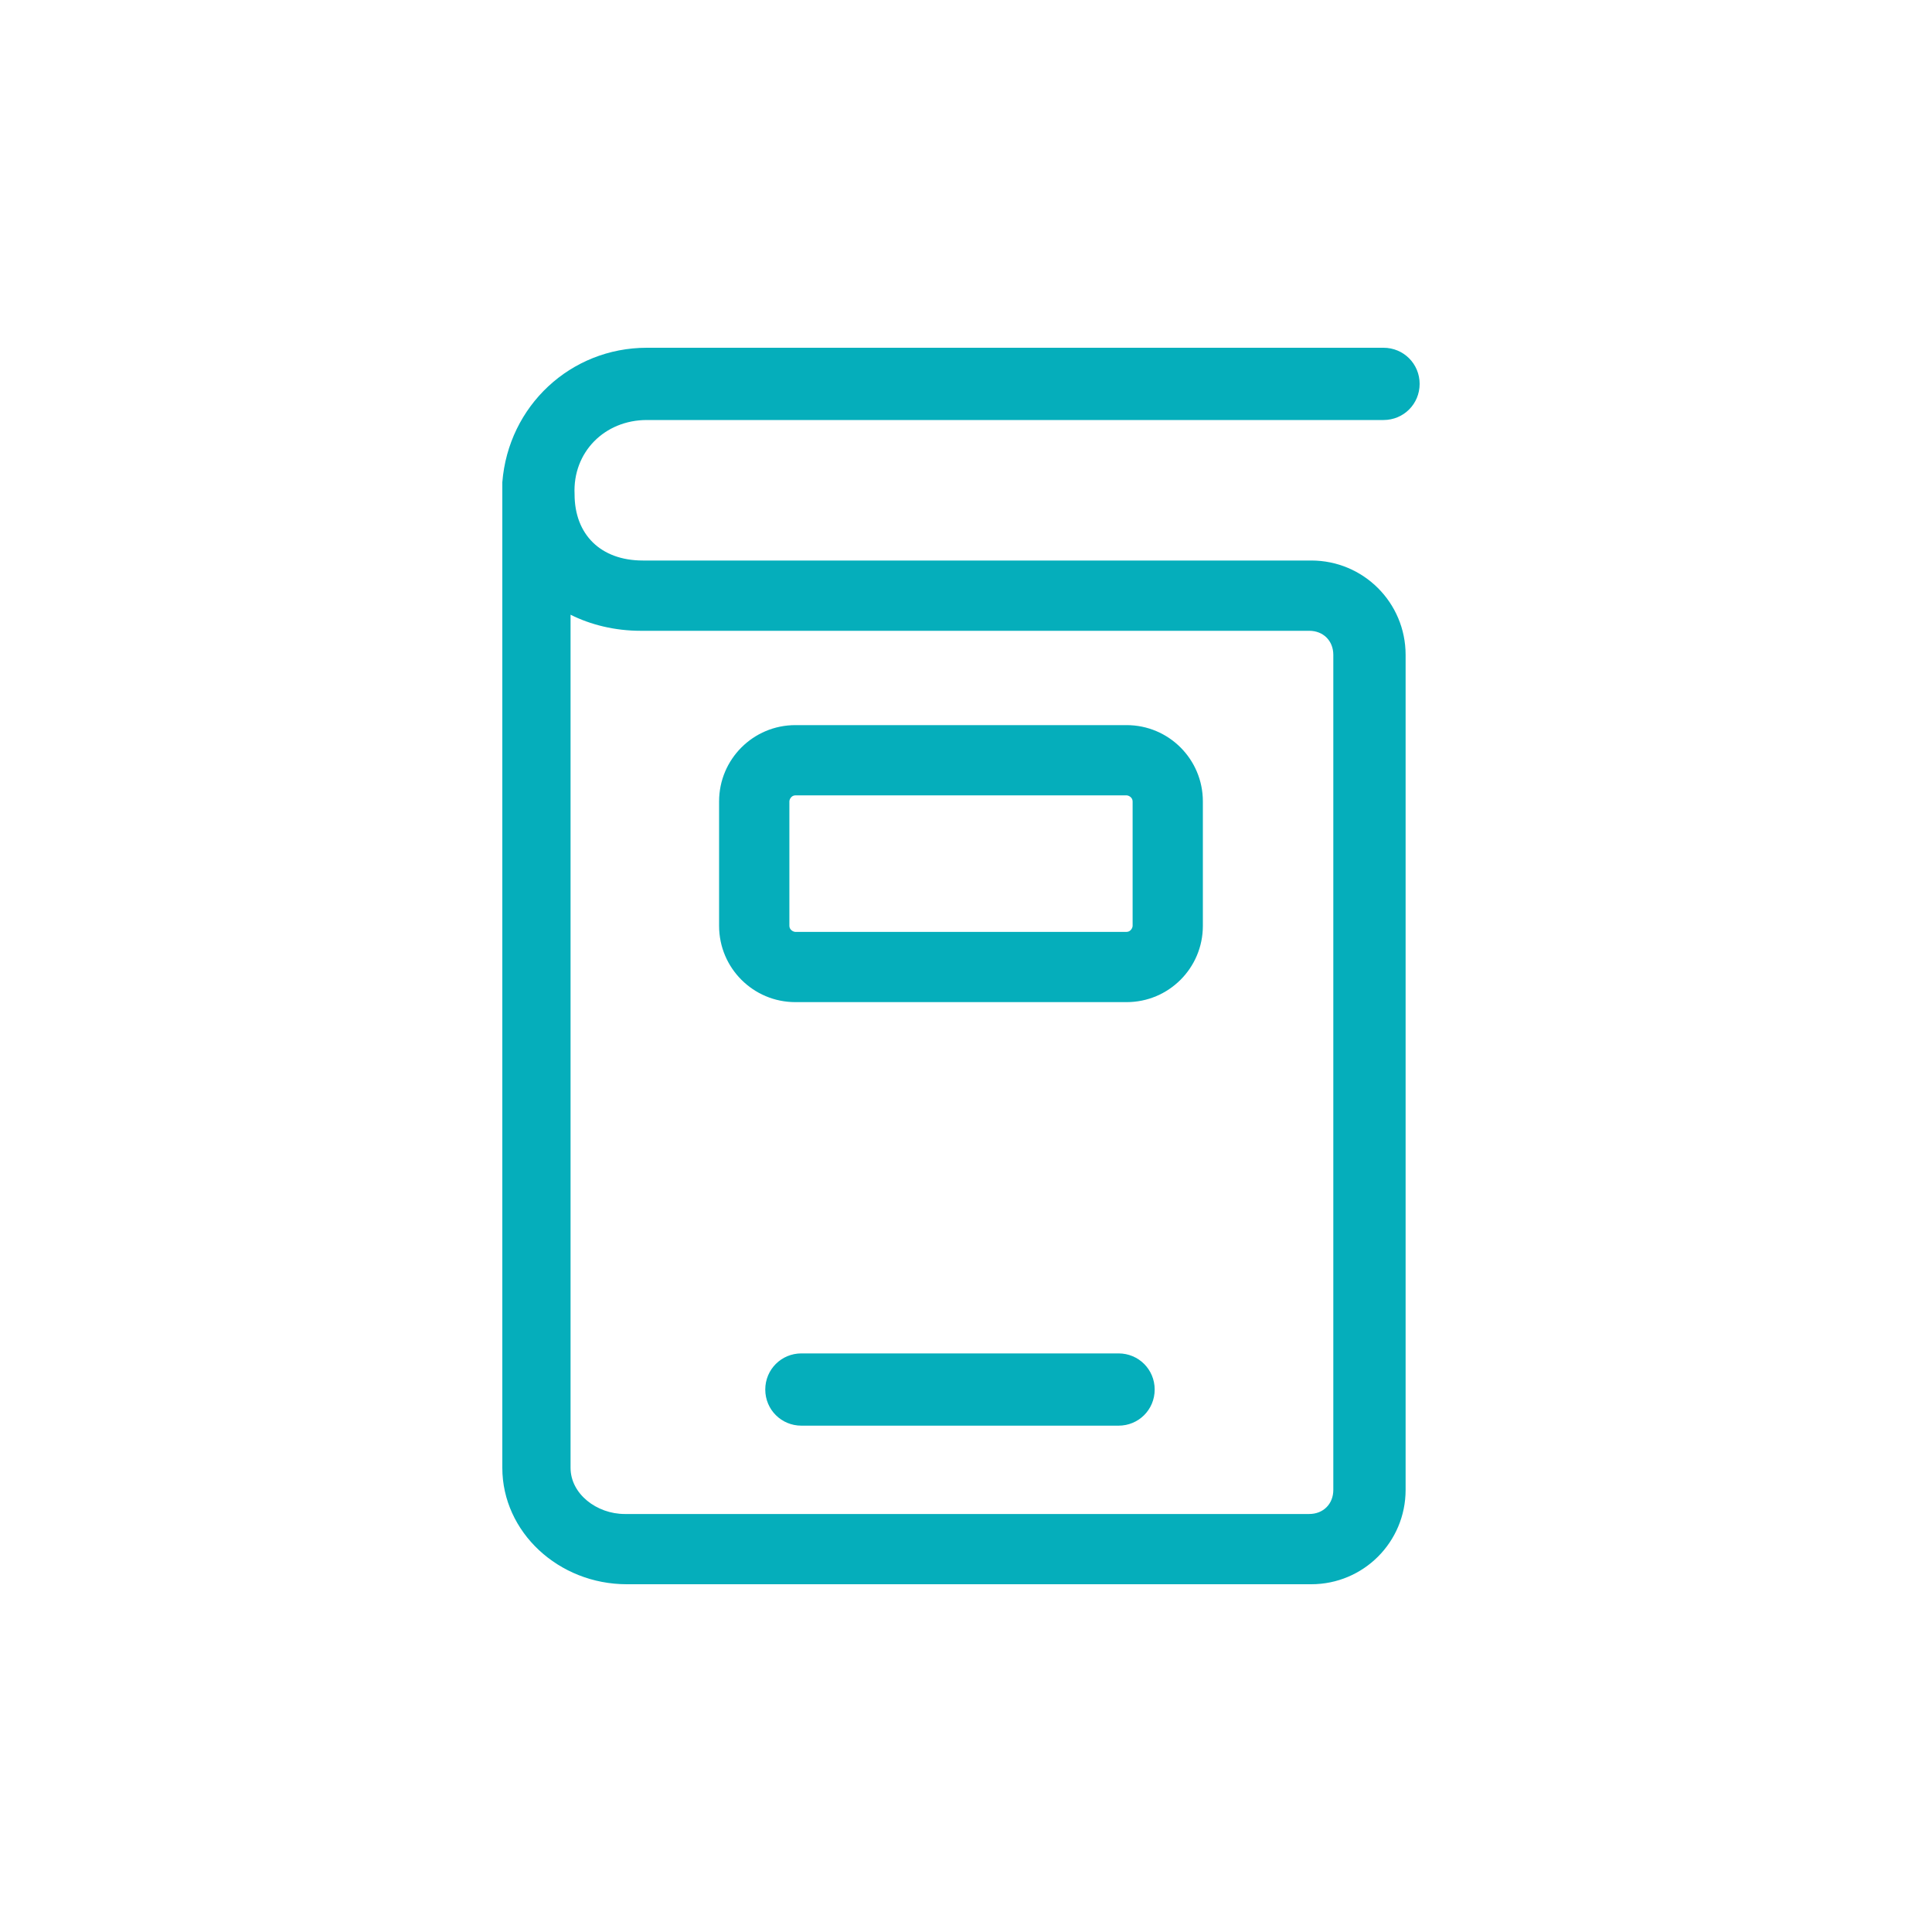
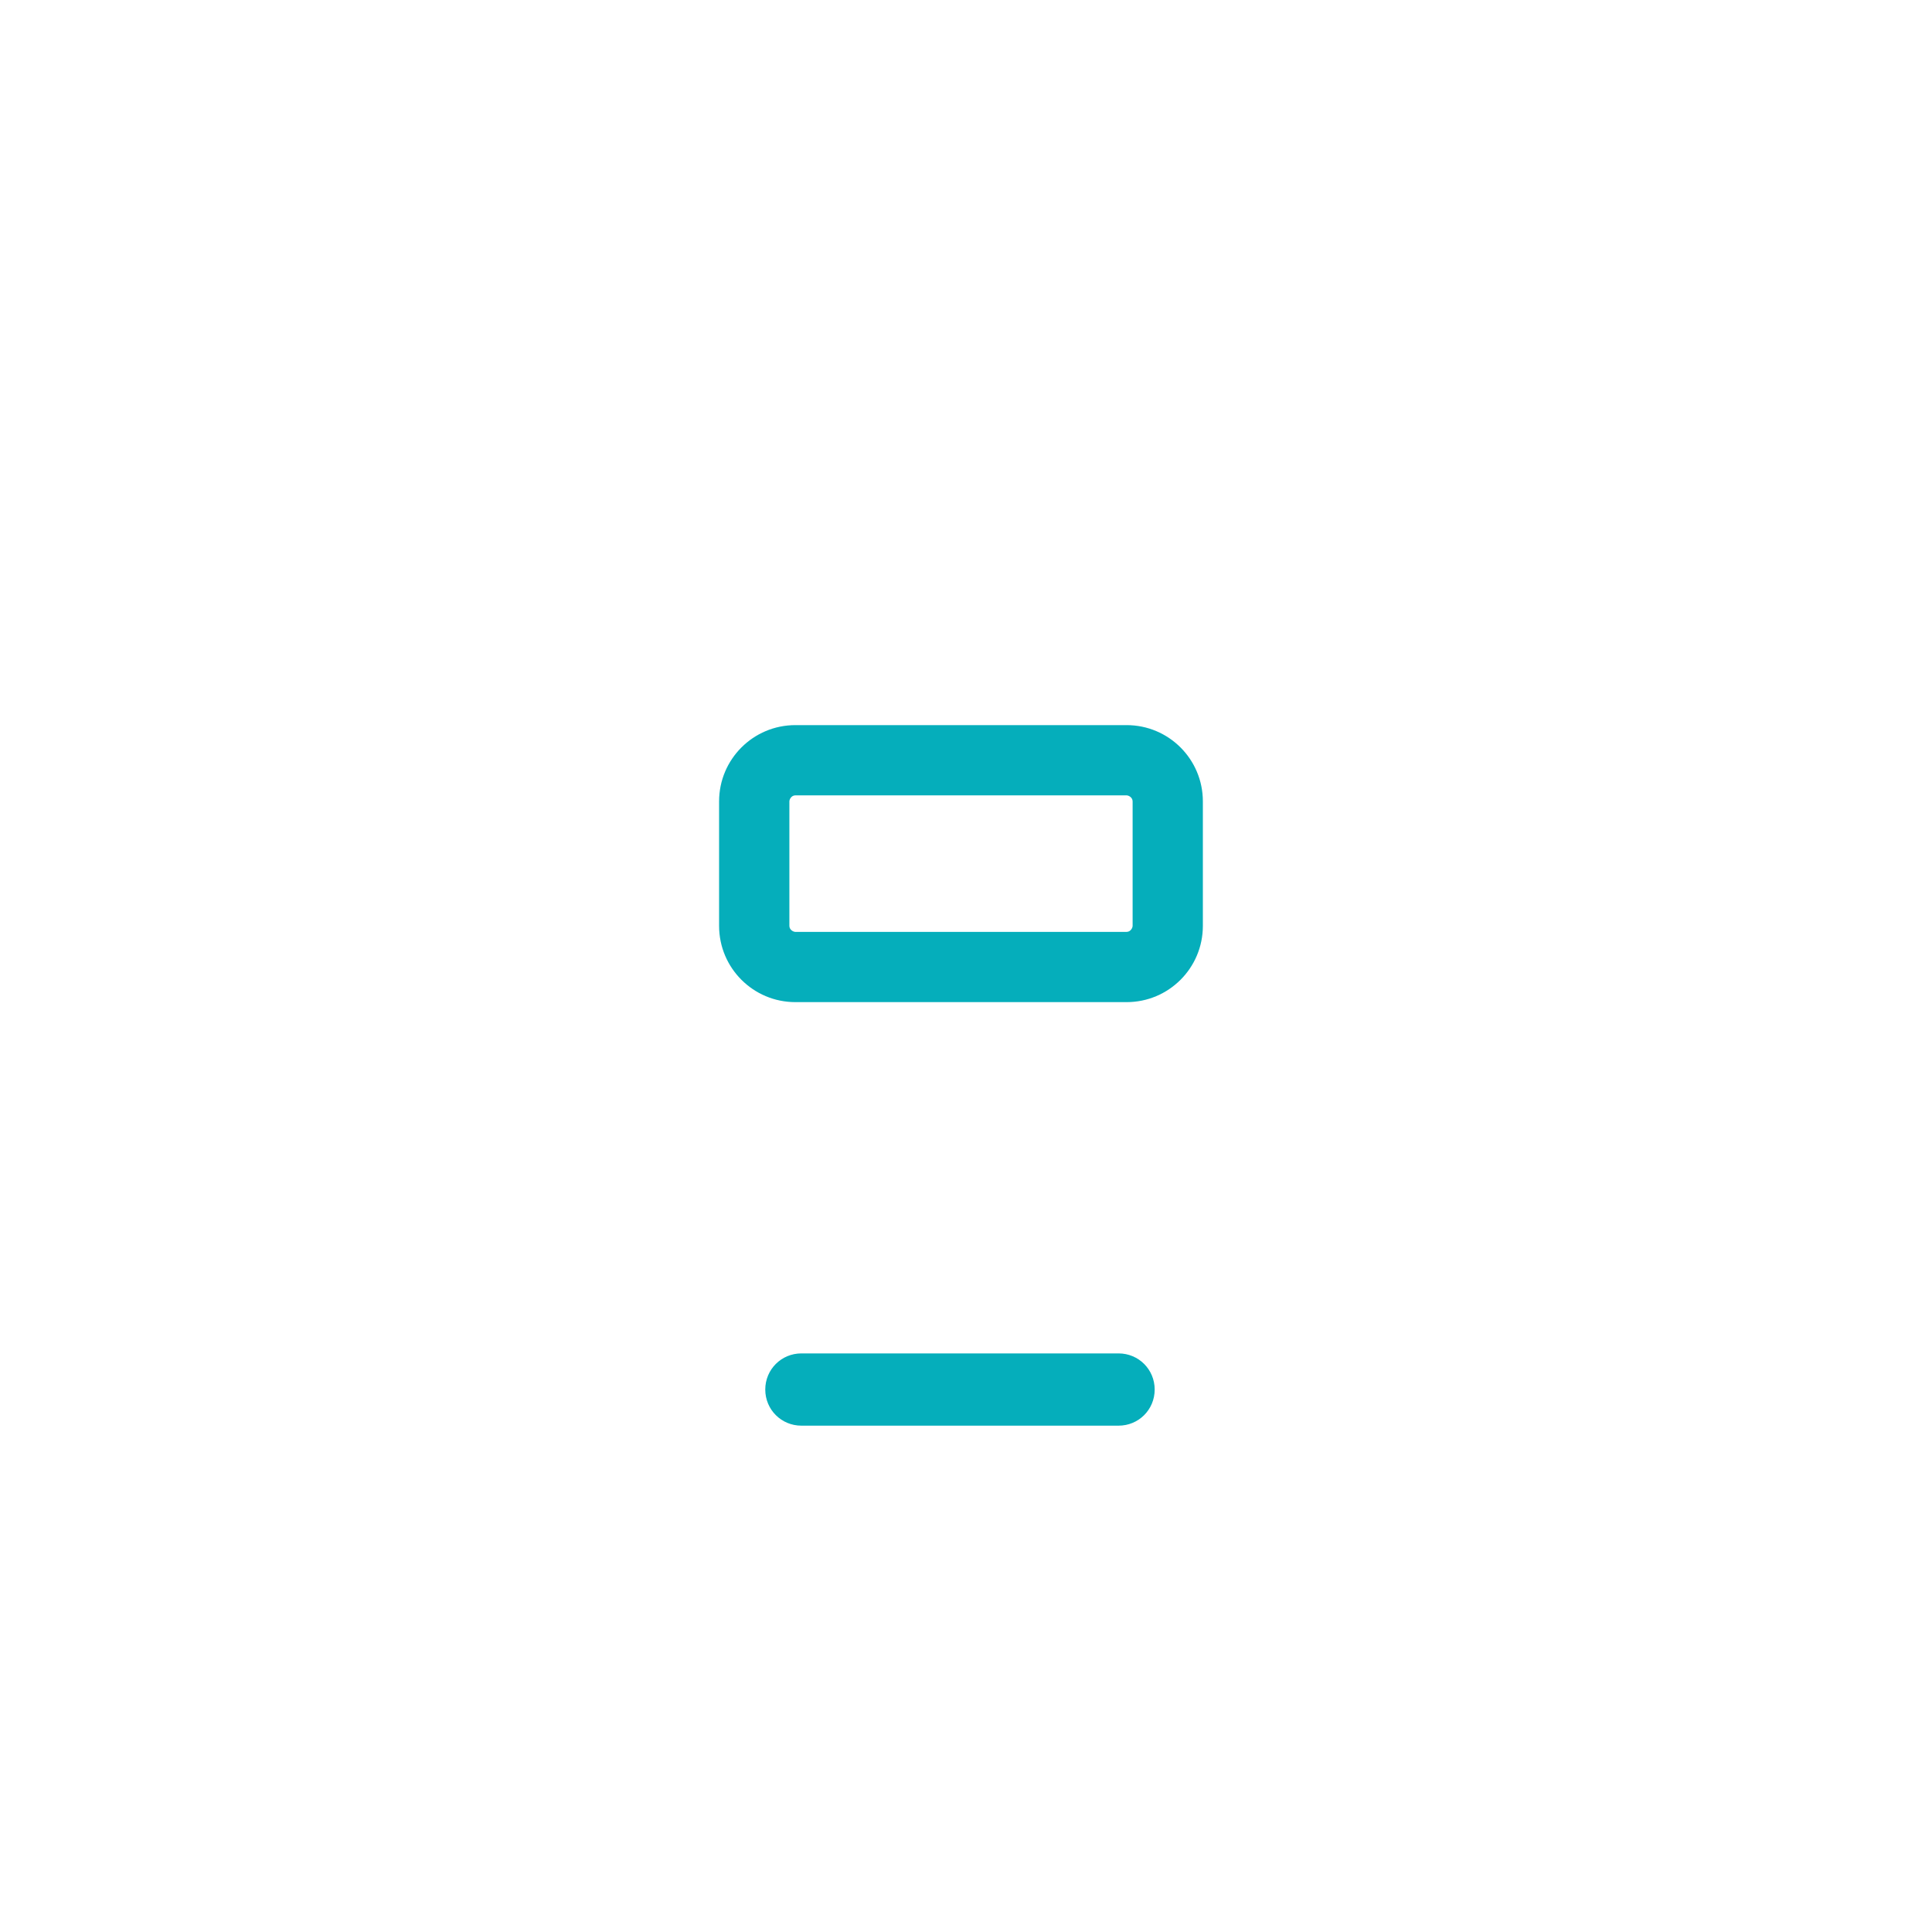
<svg xmlns="http://www.w3.org/2000/svg" width="50px" height="50px" viewBox="0 0 50 50" version="1.1">
  <title>cat-education</title>
  <g id="cat-education" stroke="none" stroke-width="1" fill="none" fill-rule="evenodd">
    <path d="M28.948,35.026 L20.74,35.026 C20.221,35.026 19.805,35.442 19.805,35.961 C19.805,36.481 20.221,36.896 20.74,36.896 L28.948,36.896 C29.468,36.896 29.883,36.481 29.883,35.961 C29.883,35.442 29.468,35.026 28.948,35.026 Z M20.584,25.935 L29.156,25.935 C30.247,25.935 31.13,25.052 31.13,23.961 L31.13,20.74 C31.13,19.649 30.247,18.766 29.156,18.766 L20.584,18.766 C19.494,18.766 18.61,19.649 18.61,20.74 L18.61,23.961 C18.61,25.052 19.494,25.935 20.584,25.935 Z M20.429,20.74 C20.429,20.688 20.481,20.584 20.584,20.584 L29.156,20.584 C29.208,20.584 29.312,20.636 29.312,20.74 L29.312,23.961 C29.312,24.013 29.26,24.117 29.156,24.117 L20.584,24.117 C20.532,24.117 20.429,24.065 20.429,23.961 L20.429,20.74 Z" id="Shape" fill="#05AEBB" fill-rule="nonzero" />
-     <path d="M16.74,10.87 L35.805,10.87 C36.325,10.87 36.74,10.455 36.74,9.935 C36.74,9.416 36.325,9 35.805,9 L16.74,9 C14.766,9 13.156,10.506 13,12.481 C13,12.532 13,12.584 13,12.636 L13,37.987 C13,39.649 14.455,41 16.221,41 L33.935,41 C35.286,41 36.377,39.909 36.377,38.558 L36.377,16.948 C36.377,15.597 35.286,14.506 33.935,14.506 L16.636,14.506 C16.636,14.506 16.636,14.506 16.636,14.506 C16.636,14.506 16.636,14.506 16.636,14.506 C15.545,14.506 14.87,13.831 14.87,12.792 C14.818,11.701 15.649,10.87 16.74,10.87 Z M16.584,16.325 C16.584,16.325 16.584,16.325 16.584,16.325 C16.584,16.325 16.636,16.325 16.584,16.325 L33.883,16.325 C34.247,16.325 34.506,16.584 34.506,16.948 L34.506,38.558 C34.506,38.922 34.247,39.182 33.883,39.182 L16.169,39.182 C15.442,39.182 14.766,38.662 14.766,37.987 L14.766,15.909 C15.286,16.169 15.909,16.325 16.584,16.325 Z" id="Shape" fill="#05AEBB" fill-rule="nonzero" />
  </g>
</svg>